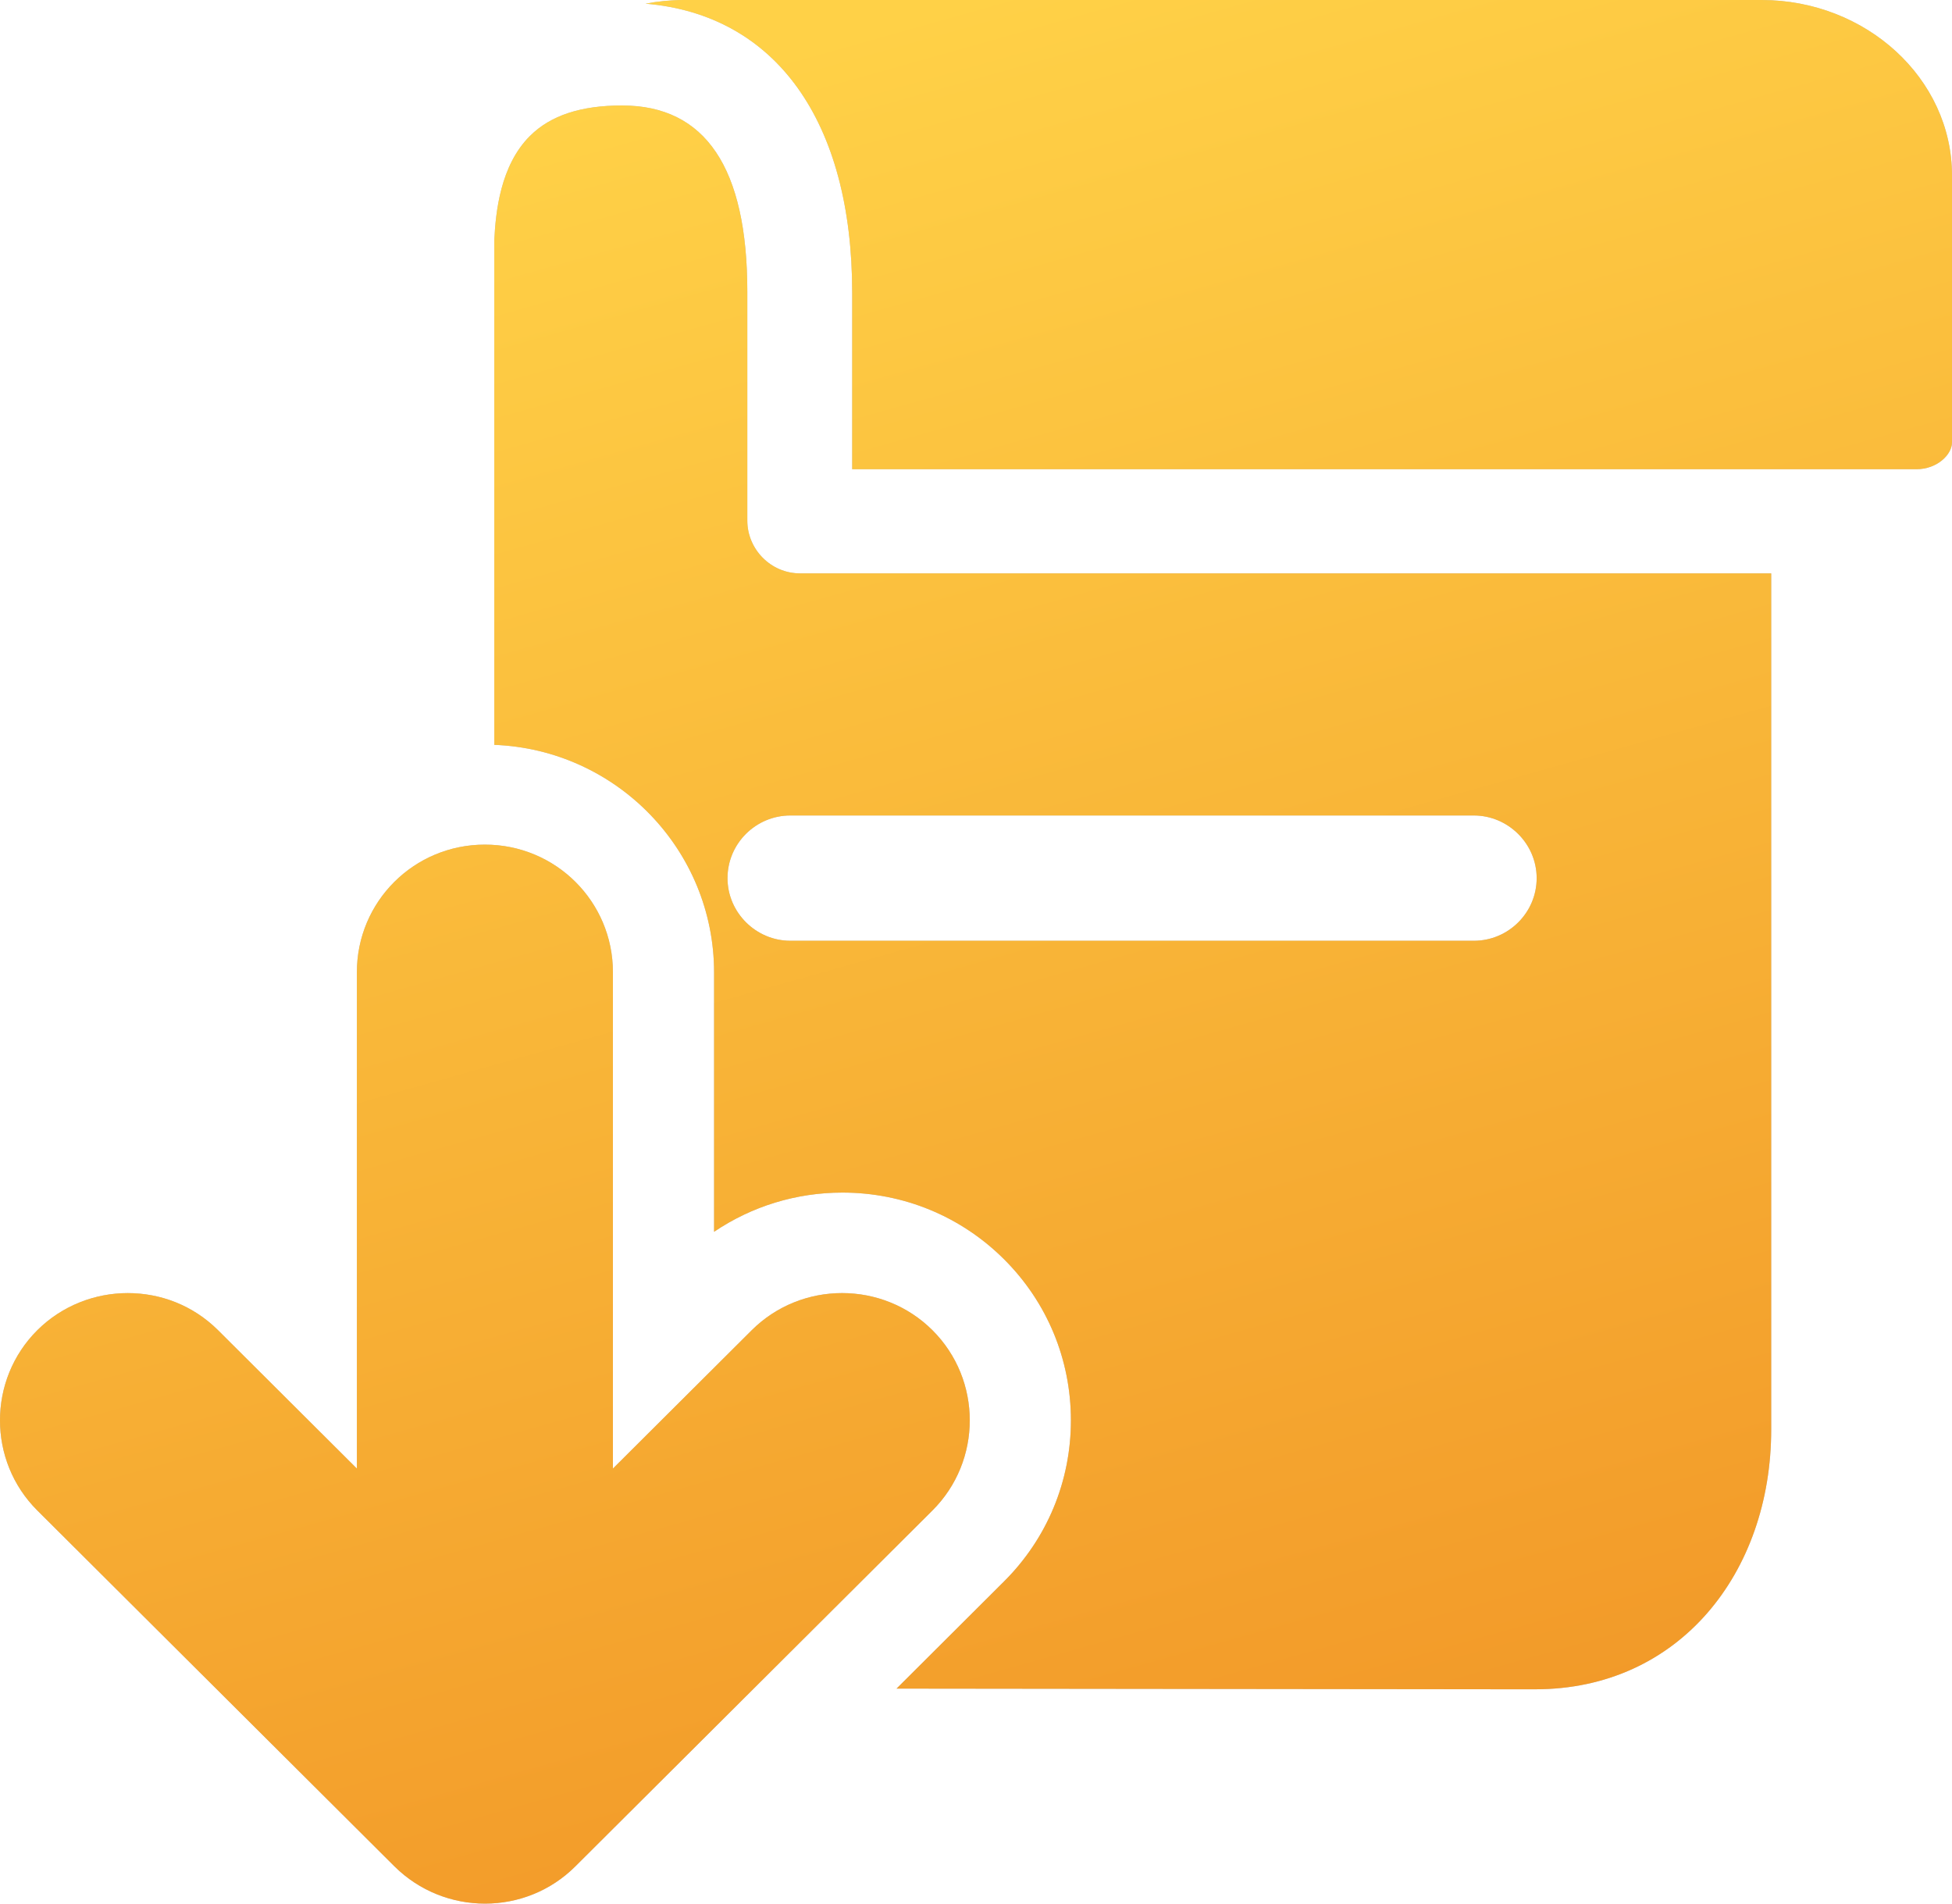
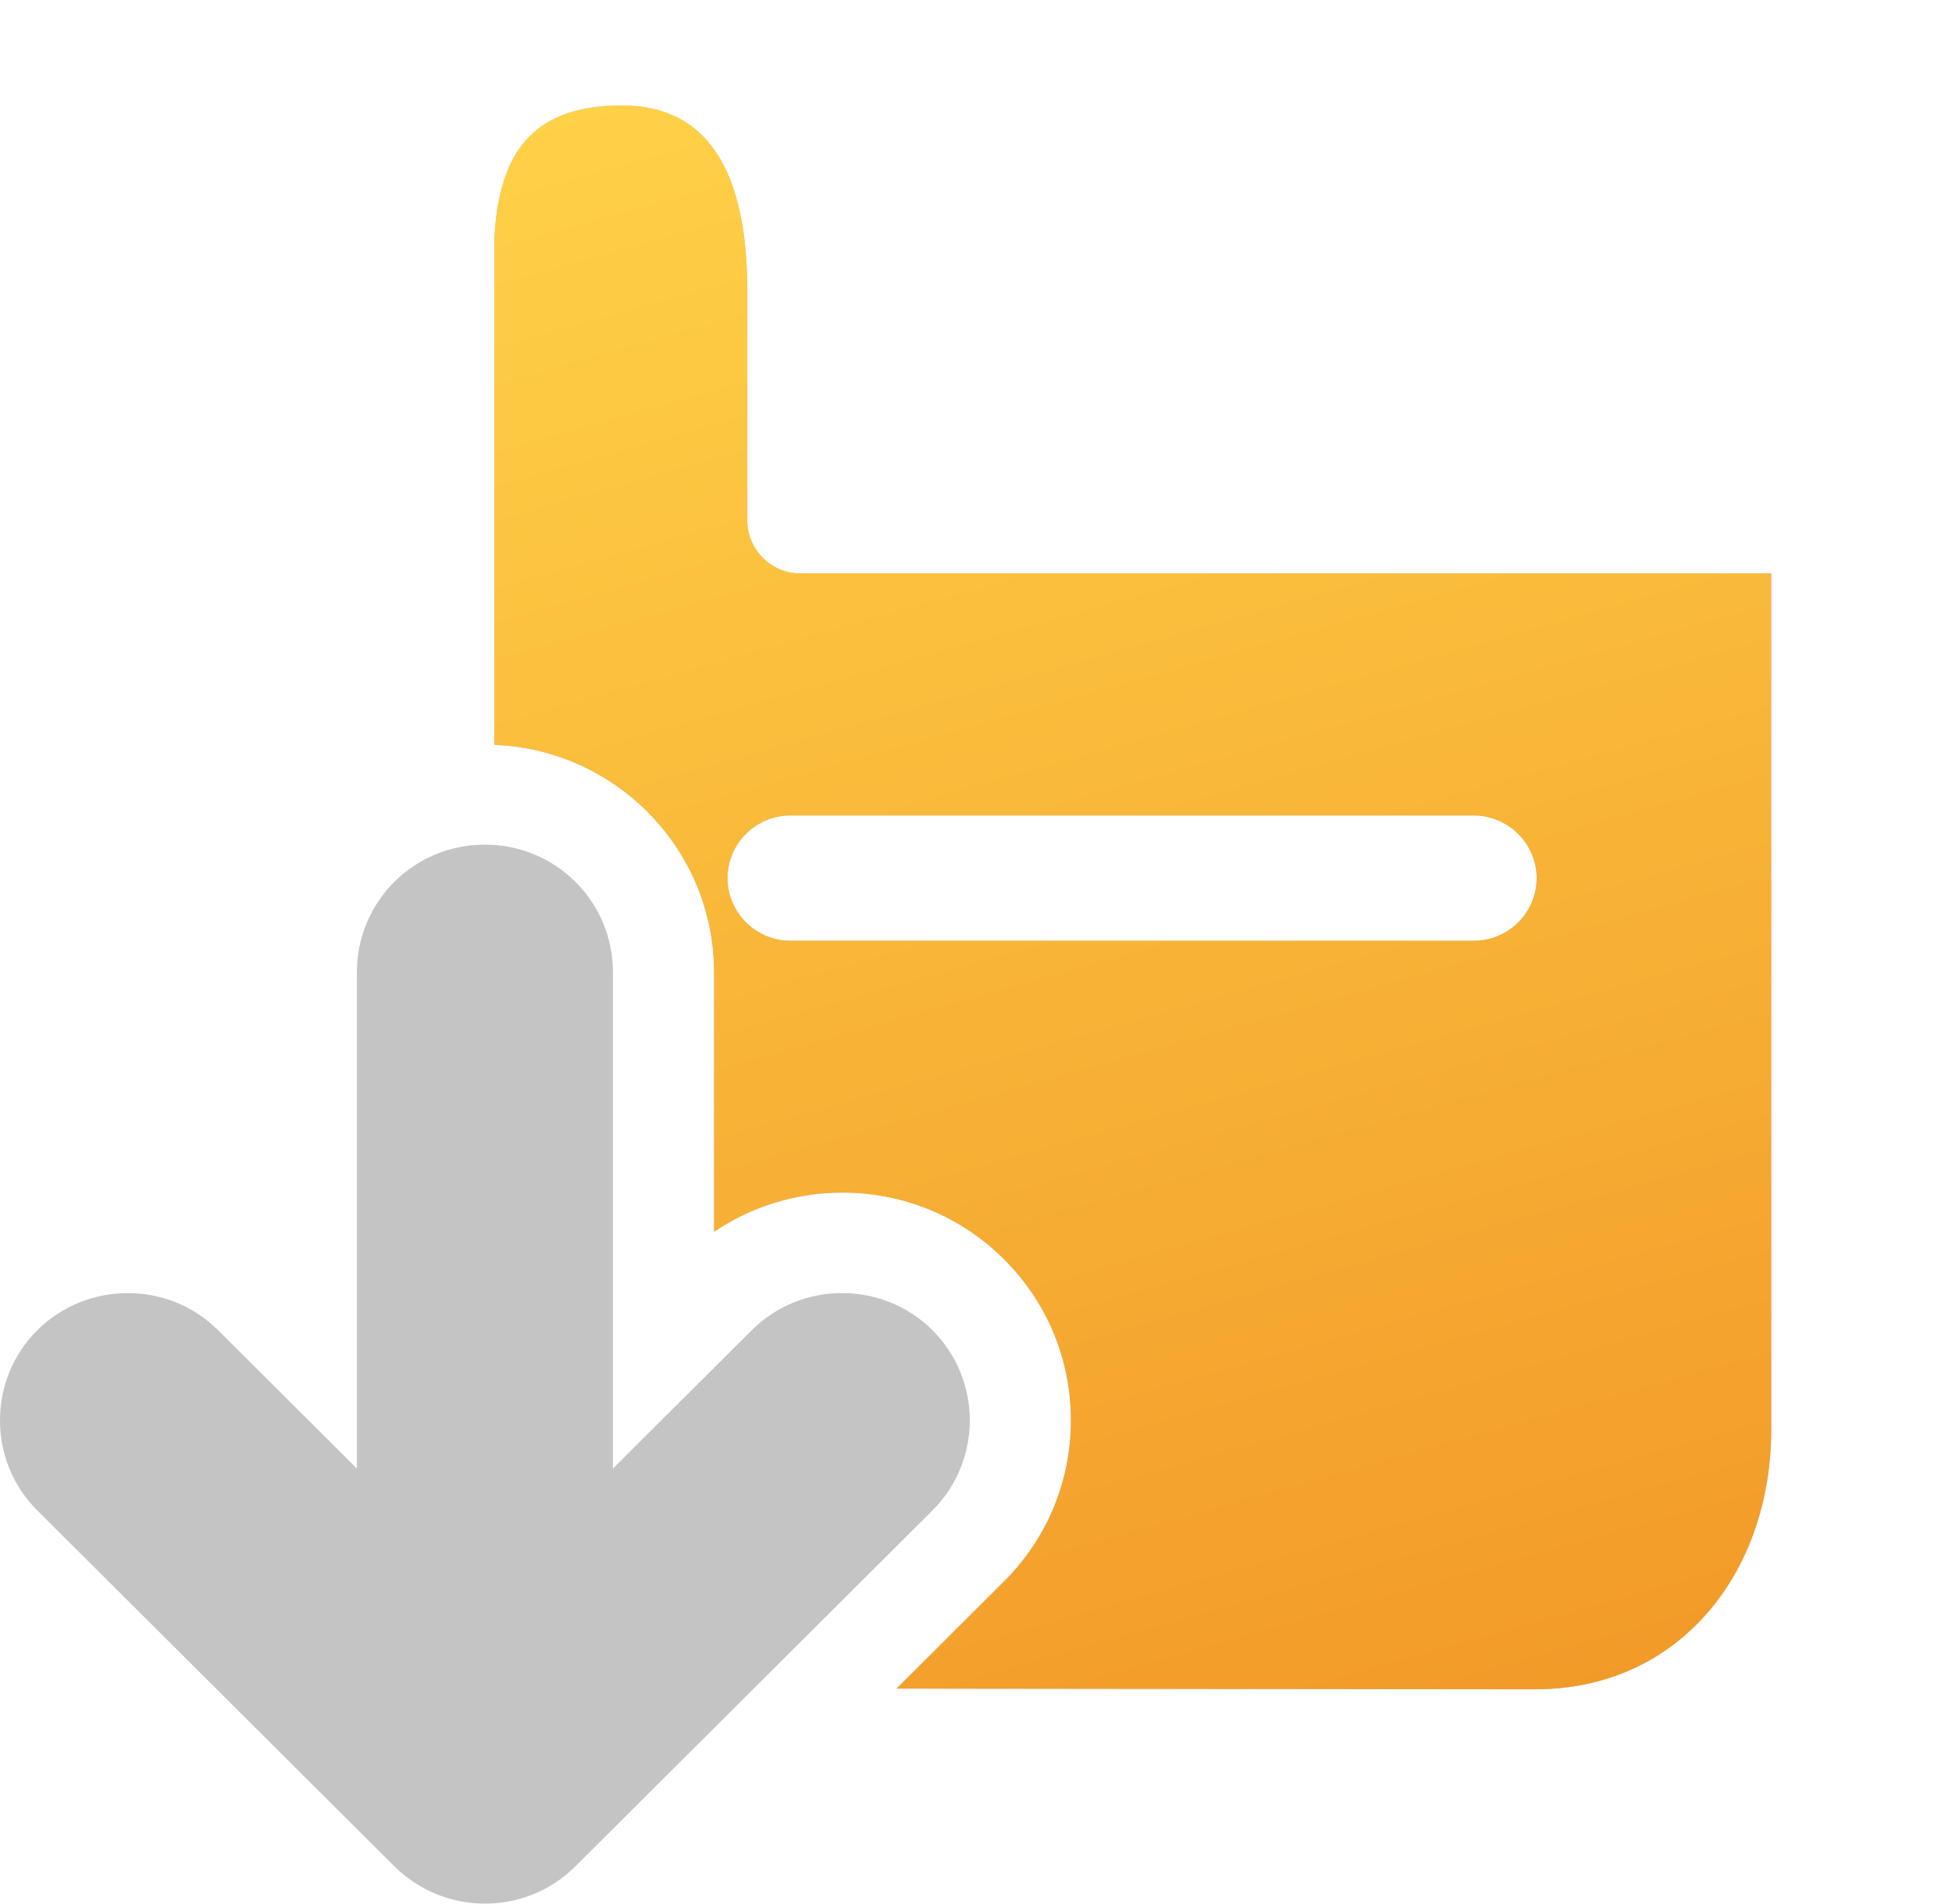
<svg xmlns="http://www.w3.org/2000/svg" width="40" height="39" viewBox="0 0 40 39" fill="none">
-   <path d="M39.27 9.613C39.697 9.613 40 9.311 40 9.064V3.595C40 1.606 38.237 0 36.096 0H14.006C13.751 0 13.476 0.027 13.228 0.075C15.899 0.302 17.463 2.484 17.463 5.997V9.613H39.277H39.27Z" fill="#C4C4C4" />
-   <path d="M39.27 9.613C39.697 9.613 40 9.311 40 9.064V3.595C40 1.606 38.237 0 36.096 0H14.006C13.751 0 13.476 0.027 13.228 0.075C15.899 0.302 17.463 2.484 17.463 5.997V9.613H39.277H39.27Z" fill="url(#paint0_linear_13767_1576)" />
  <path d="M11.789 38.238L19.108 30.945C20.127 29.929 20.127 28.269 19.108 27.253C18.089 26.238 16.423 26.238 15.404 27.253L12.56 30.087V19.919C12.56 18.471 11.389 17.304 9.936 17.304C8.483 17.304 7.313 18.471 7.313 19.919V30.087L4.469 27.253C3.952 26.739 3.285 26.492 2.617 26.492C1.949 26.492 1.274 26.746 0.764 27.253C-0.255 28.269 -0.255 29.929 0.764 30.945L8.084 38.238C9.11 39.254 10.77 39.254 11.789 38.238Z" fill="#C4C4C4" />
-   <path d="M11.789 38.238L19.108 30.945C20.127 29.929 20.127 28.269 19.108 27.253C18.089 26.238 16.423 26.238 15.404 27.253L12.56 30.087V19.919C12.56 18.471 11.389 17.304 9.936 17.304C8.483 17.304 7.313 18.471 7.313 19.919V30.087L4.469 27.253C3.952 26.739 3.285 26.492 2.617 26.492C1.949 26.492 1.274 26.746 0.764 27.253C-0.255 28.269 -0.255 29.929 0.764 30.945L8.084 38.238C9.11 39.254 10.77 39.254 11.789 38.238Z" fill="url(#paint1_linear_13767_1576)" />
  <path d="M16.395 11.747C15.789 11.747 15.314 11.246 15.314 10.669V5.976C15.314 3.444 14.46 2.161 12.746 2.161C11.912 2.161 11.286 2.36 10.859 2.786C10.253 3.39 10.157 4.343 10.129 4.92V15.26C12.629 15.356 14.633 17.407 14.633 19.925V25.236C15.404 24.715 16.313 24.433 17.263 24.433C18.516 24.433 19.694 24.921 20.575 25.799C21.456 26.677 21.945 27.85 21.945 29.099C21.945 30.348 21.456 31.521 20.575 32.399L18.372 34.595L30.959 34.609H31.462C34.409 34.609 36.295 32.221 36.295 29.291V11.747H16.395ZM30.201 19.274H16.196C15.493 19.274 14.908 18.697 14.908 17.991C14.908 17.284 15.486 16.707 16.196 16.707H30.201C30.904 16.707 31.489 17.284 31.489 17.991C31.489 18.697 30.911 19.274 30.201 19.274Z" fill="#C4C4C4" />
  <path d="M16.395 11.747C15.789 11.747 15.314 11.246 15.314 10.669V5.976C15.314 3.444 14.46 2.161 12.746 2.161C11.912 2.161 11.286 2.36 10.859 2.786C10.253 3.39 10.157 4.343 10.129 4.92V15.26C12.629 15.356 14.633 17.407 14.633 19.925V25.236C15.404 24.715 16.313 24.433 17.263 24.433C18.516 24.433 19.694 24.921 20.575 25.799C21.456 26.677 21.945 27.85 21.945 29.099C21.945 30.348 21.456 31.521 20.575 32.399L18.372 34.595L30.959 34.609H31.462C34.409 34.609 36.295 32.221 36.295 29.291V11.747H16.395ZM30.201 19.274H16.196C15.493 19.274 14.908 18.697 14.908 17.991C14.908 17.284 15.486 16.707 16.196 16.707H30.201C30.904 16.707 31.489 17.284 31.489 17.991C31.489 18.697 30.911 19.274 30.201 19.274Z" fill="url(#paint2_linear_13767_1576)" />
  <defs>
    <linearGradient id="paint0_linear_13767_1576" x1="9.86" y1="2.721" x2="19.848" y2="38.249" gradientUnits="userSpaceOnUse">
      <stop stop-color="#FFD147" />
      <stop offset="1" stop-color="#F29A29" />
    </linearGradient>
    <linearGradient id="paint1_linear_13767_1576" x1="9.86" y1="2.721" x2="19.848" y2="38.249" gradientUnits="userSpaceOnUse">
      <stop stop-color="#FFD147" />
      <stop offset="1" stop-color="#F29A29" />
    </linearGradient>
    <linearGradient id="paint2_linear_13767_1576" x1="9.86" y1="2.721" x2="19.848" y2="38.249" gradientUnits="userSpaceOnUse">
      <stop stop-color="#FFD147" />
      <stop offset="1" stop-color="#F29A29" />
    </linearGradient>
  </defs>
</svg>